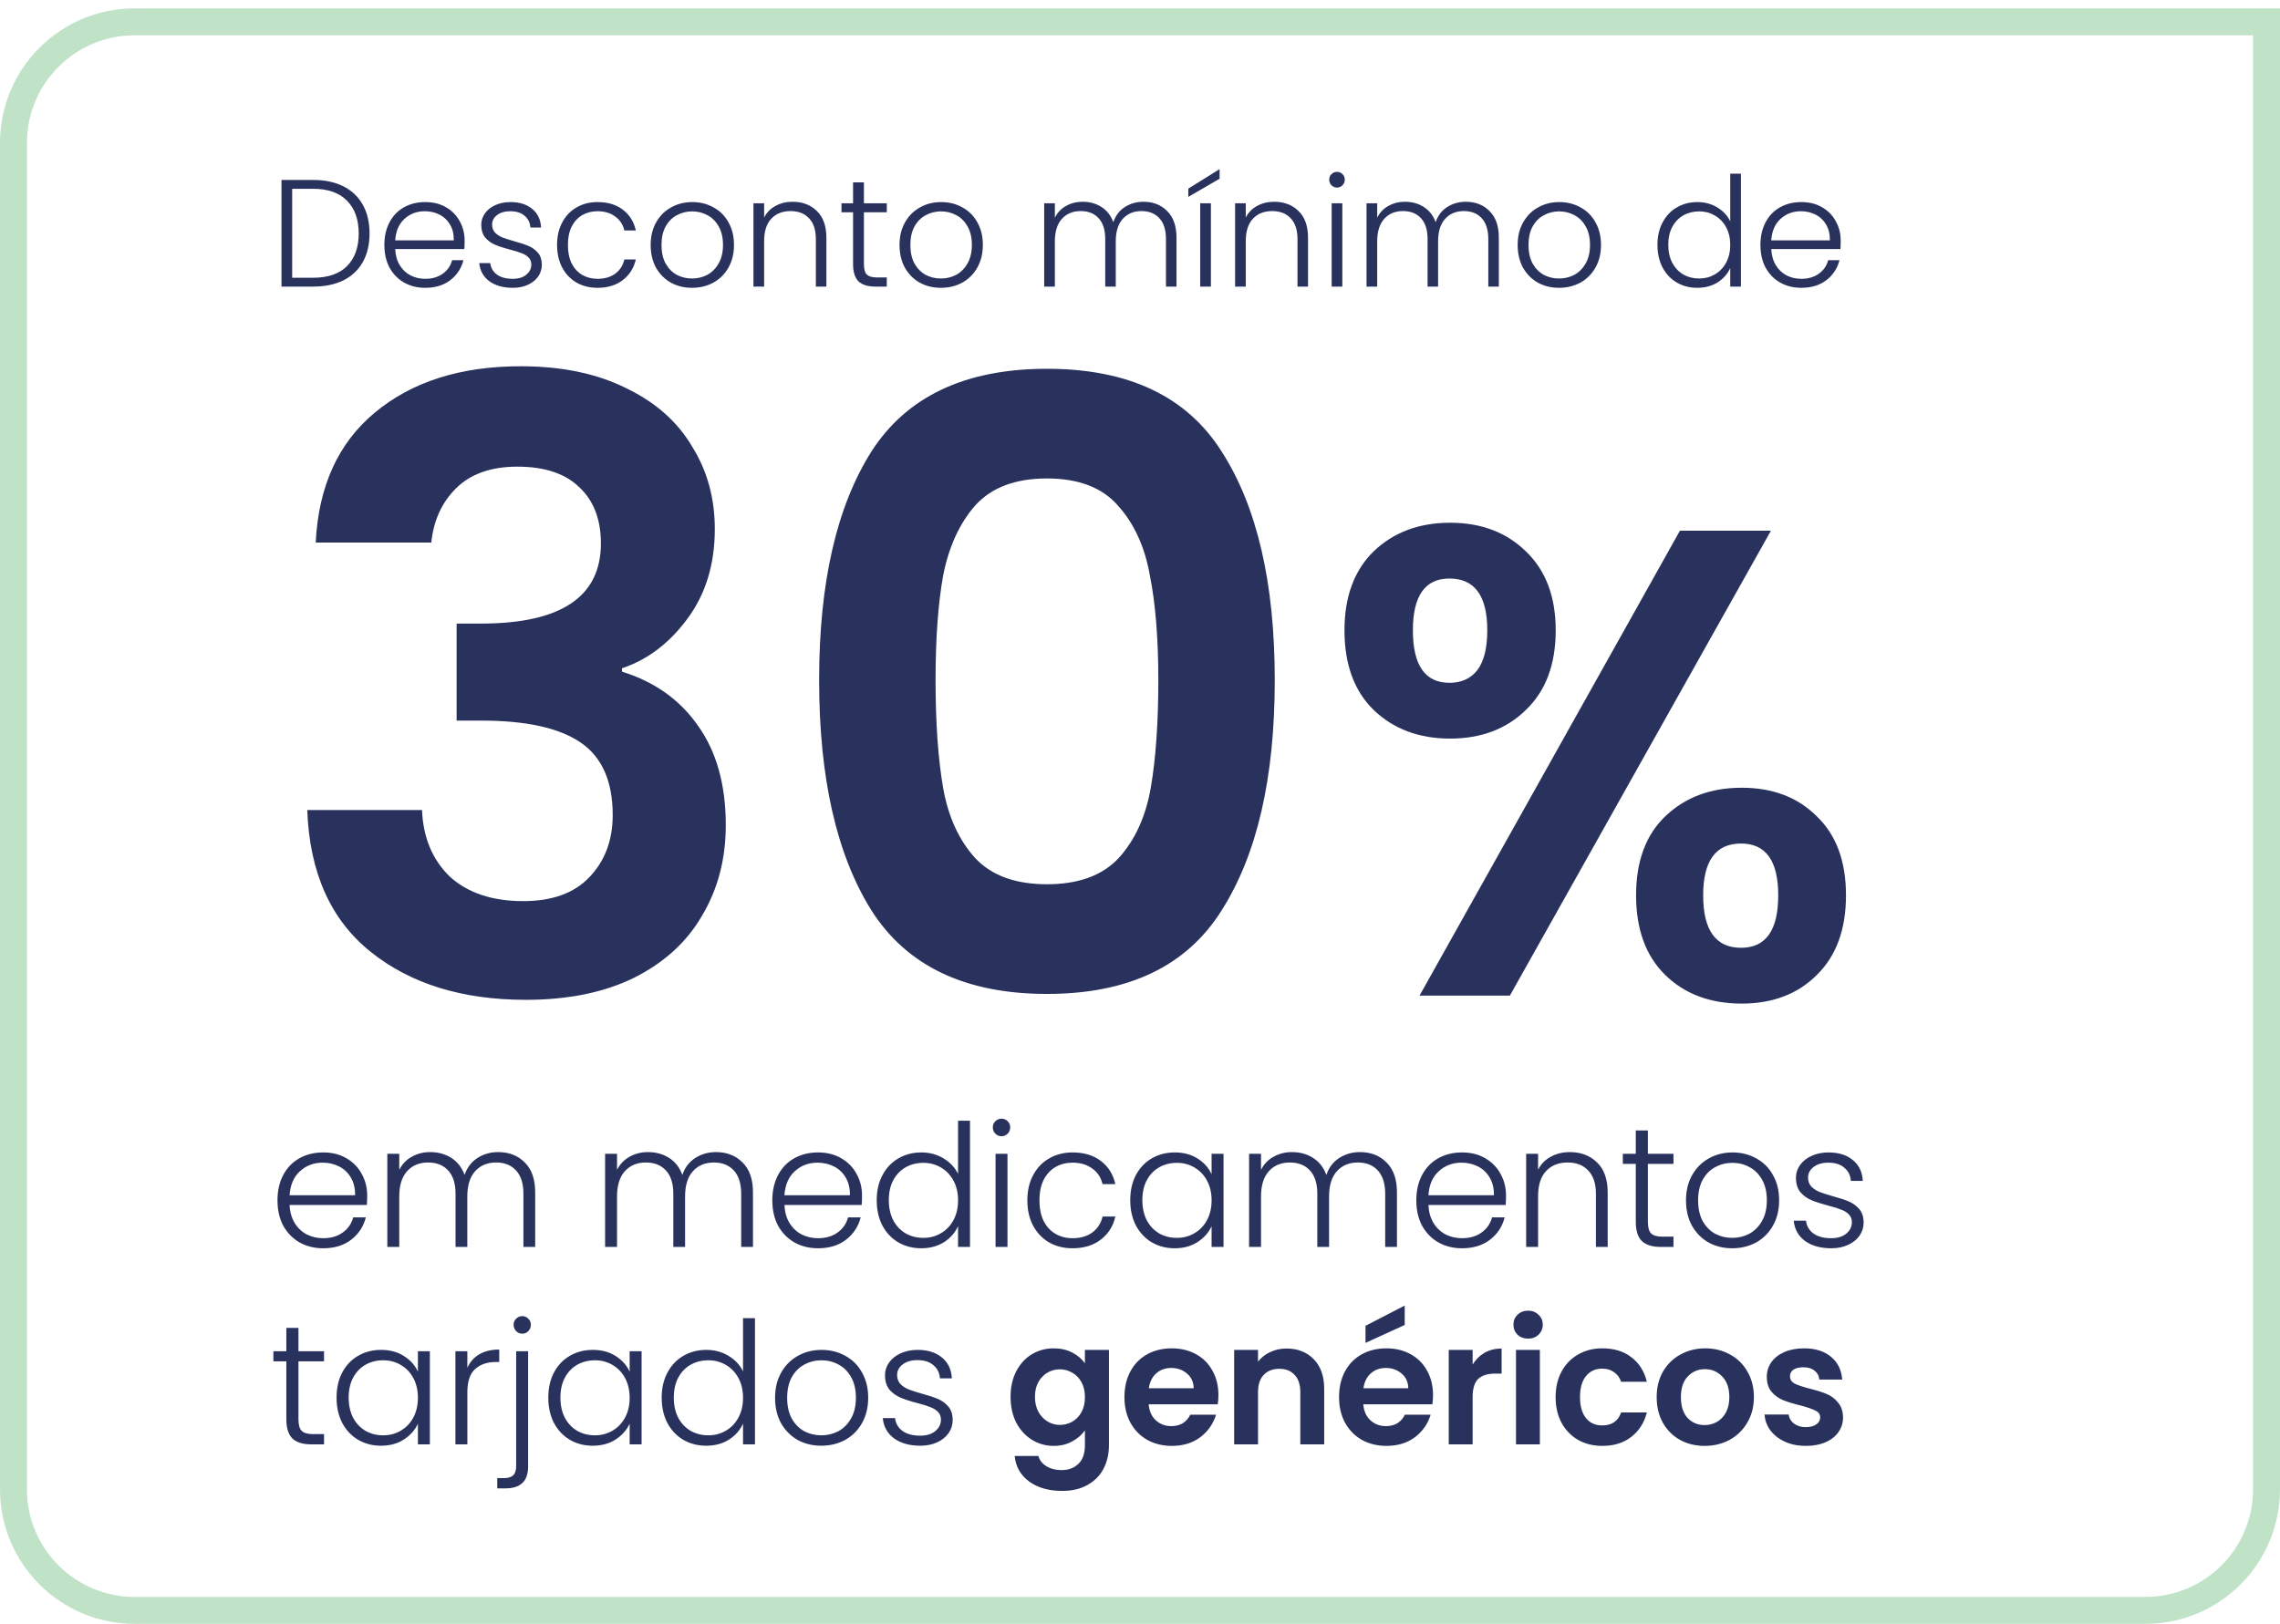
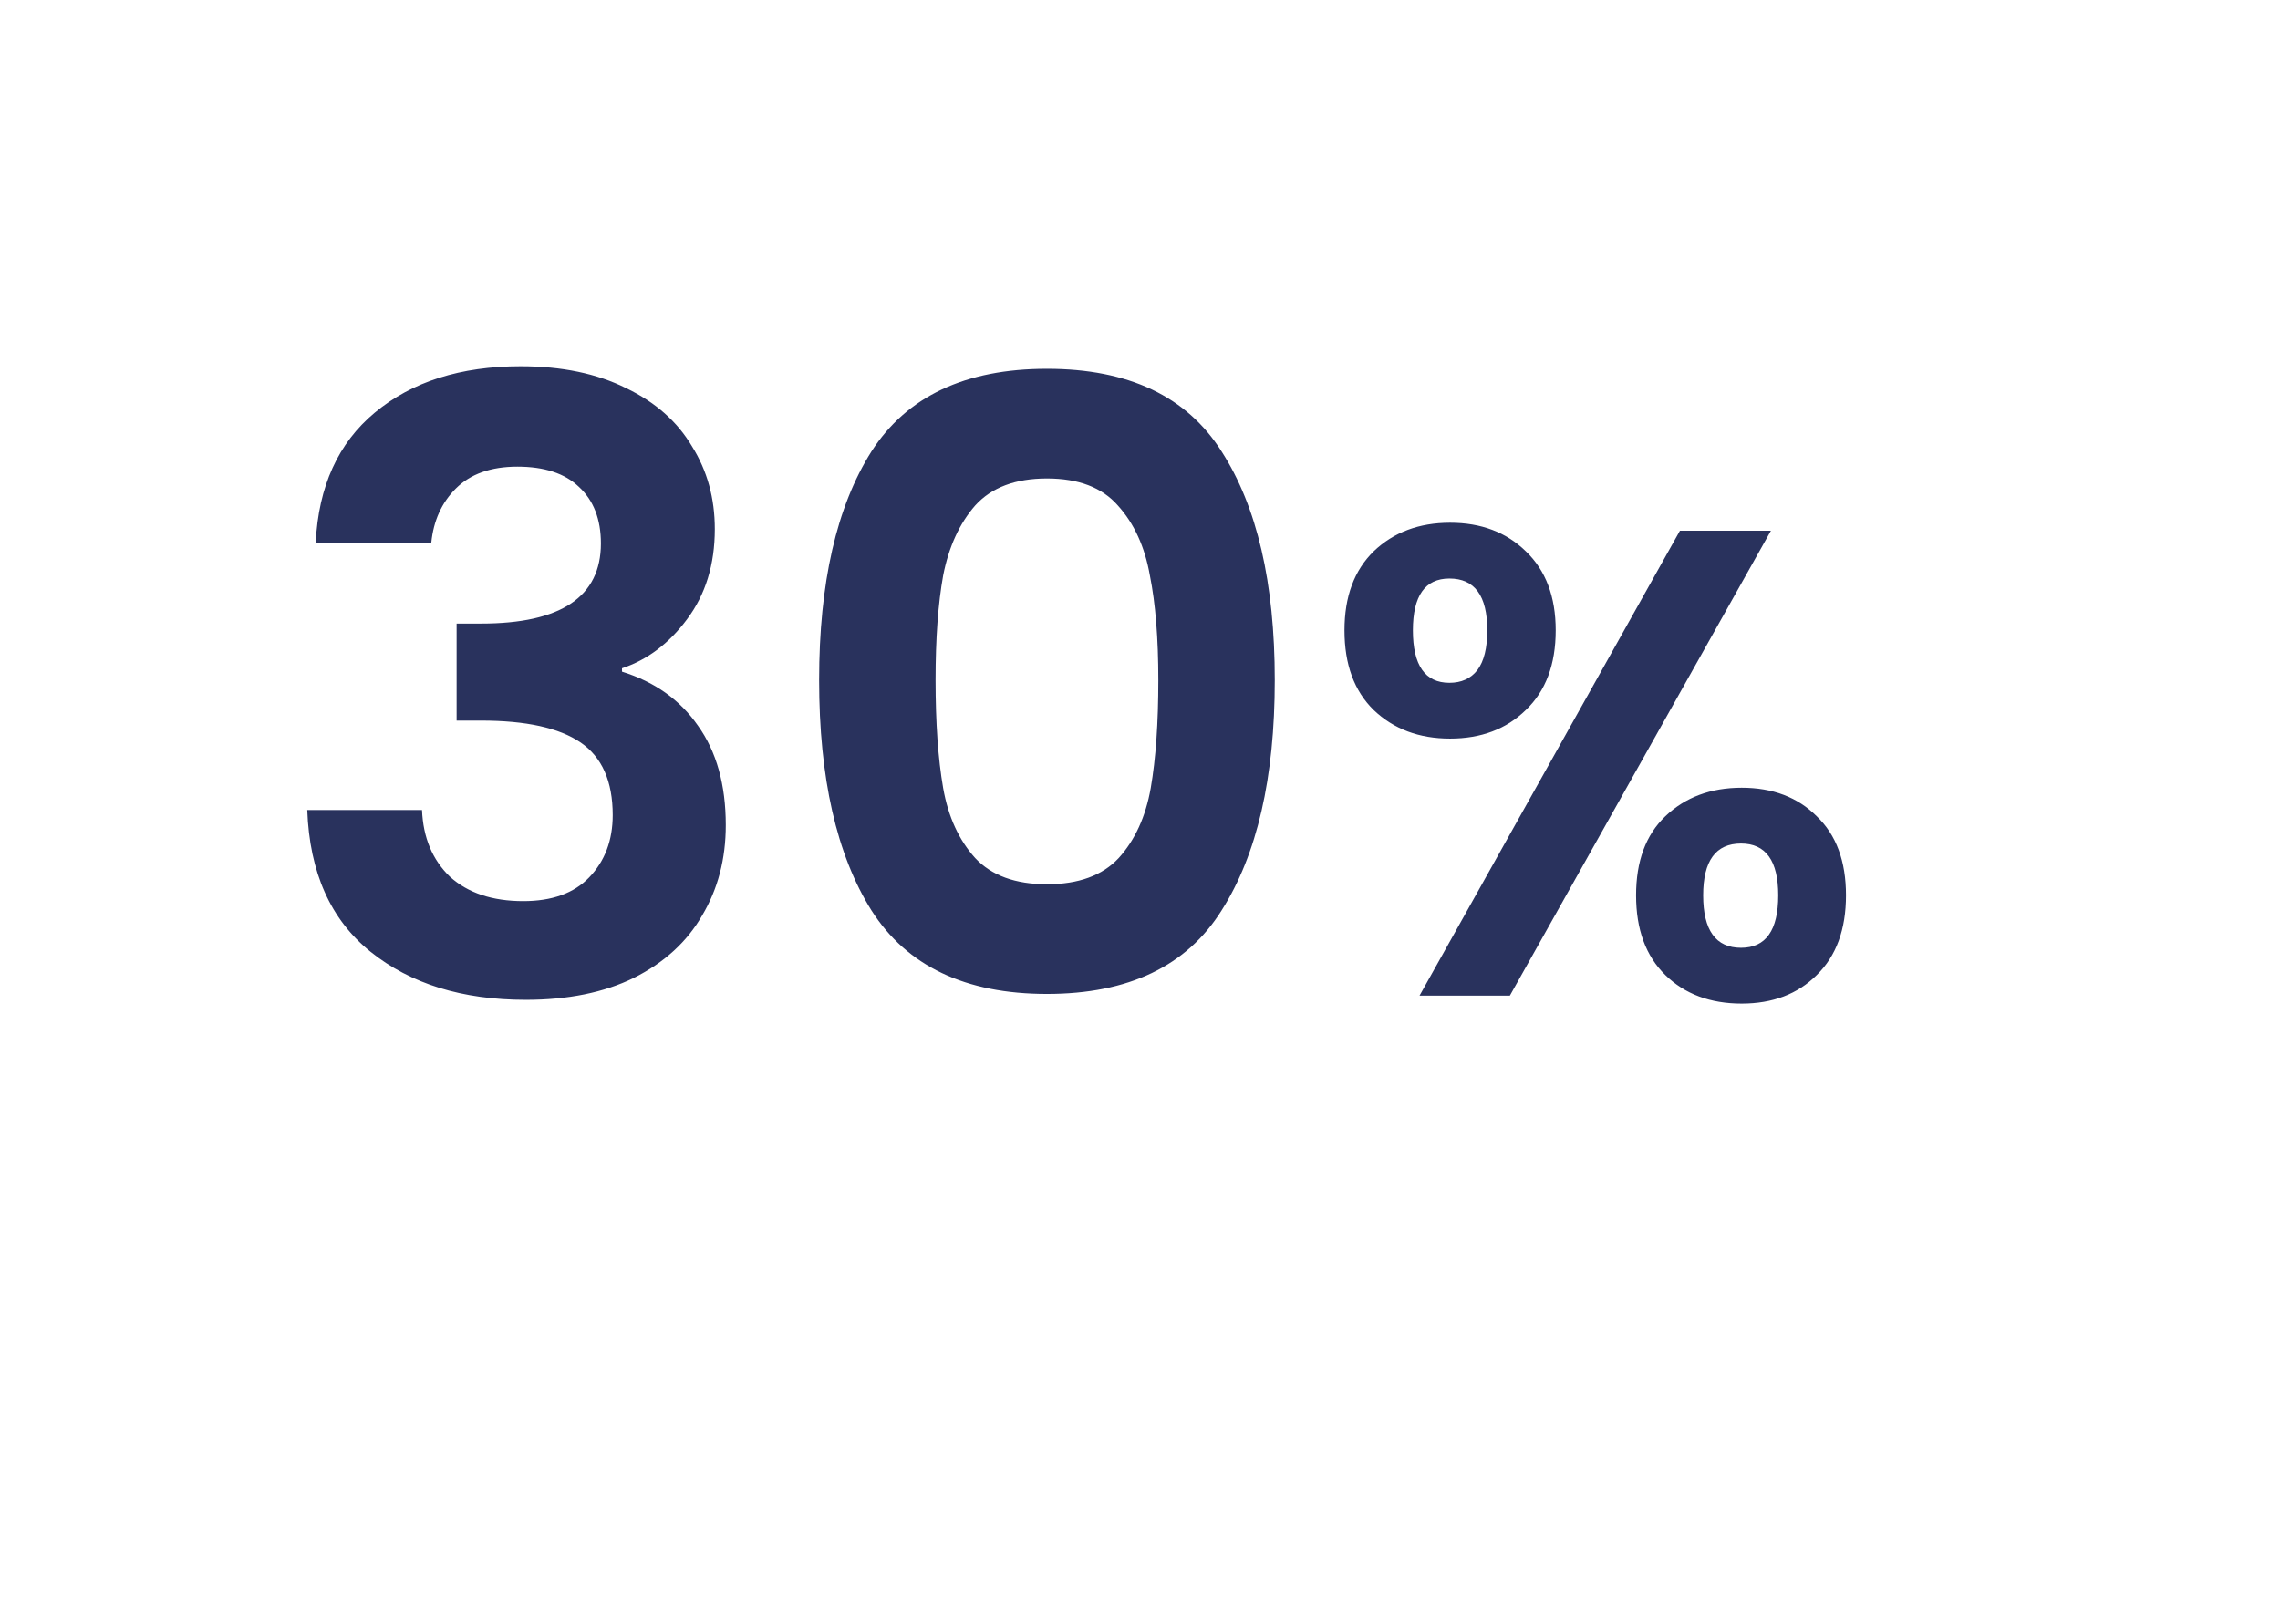
<svg xmlns="http://www.w3.org/2000/svg" width="254" height="181" viewBox="0 0 254 181" fill="none">
-   <path d="M15 2.433H252.5V165.933C252.5 173.389 246.456 179.433 239 179.433H15C7.544 179.433 1.5 173.389 1.5 165.933V15.933C1.5 8.477 7.544 2.433 15 2.433Z" stroke="#C0E3C8" stroke-width="3" />
-   <path d="M34.879 20.05C36.194 20.05 37.321 20.288 38.262 20.764C39.203 21.24 39.922 21.925 40.421 22.821C40.92 23.716 41.169 24.781 41.169 26.017C41.169 27.241 40.92 28.3 40.421 29.196C39.922 30.08 39.203 30.76 38.262 31.236C37.321 31.7 36.194 31.933 34.879 31.933H31.36V20.05H34.879ZM34.879 30.947C36.534 30.947 37.792 30.516 38.653 29.655C39.526 28.782 39.962 27.569 39.962 26.017C39.962 24.453 39.526 23.234 38.653 22.362C37.792 21.478 36.534 21.036 34.879 21.036H32.55V30.947H34.879ZM51.761 26.816C51.761 27.224 51.75 27.535 51.727 27.751H44.026C44.06 28.453 44.23 29.054 44.536 29.553C44.842 30.051 45.244 30.431 45.743 30.692C46.242 30.941 46.786 31.066 47.375 31.066C48.146 31.066 48.792 30.879 49.313 30.505C49.846 30.131 50.197 29.626 50.367 28.992H51.625C51.398 29.898 50.911 30.641 50.163 31.219C49.426 31.785 48.497 32.069 47.375 32.069C46.502 32.069 45.72 31.876 45.029 31.491C44.338 31.094 43.794 30.539 43.397 29.825C43.012 29.099 42.819 28.255 42.819 27.292C42.819 26.328 43.012 25.484 43.397 24.759C43.782 24.033 44.321 23.478 45.012 23.093C45.703 22.707 46.491 22.515 47.375 22.515C48.259 22.515 49.03 22.707 49.687 23.093C50.356 23.478 50.866 23.999 51.217 24.657C51.58 25.303 51.761 26.022 51.761 26.816ZM50.554 26.782C50.565 26.09 50.424 25.501 50.129 25.014C49.846 24.526 49.455 24.158 48.956 23.909C48.457 23.659 47.913 23.535 47.324 23.535C46.44 23.535 45.686 23.818 45.063 24.385C44.44 24.951 44.094 25.75 44.026 26.782H50.554ZM57.134 32.069C56.069 32.069 55.196 31.825 54.516 31.338C53.847 30.839 53.474 30.165 53.394 29.315H54.618C54.675 29.836 54.919 30.261 55.349 30.59C55.791 30.907 56.38 31.066 57.117 31.066C57.763 31.066 58.267 30.913 58.63 30.607C59.004 30.301 59.191 29.921 59.191 29.468C59.191 29.15 59.089 28.89 58.885 28.686C58.681 28.482 58.42 28.323 58.103 28.21C57.797 28.085 57.378 27.955 56.845 27.819C56.154 27.637 55.593 27.456 55.162 27.275C54.731 27.093 54.363 26.827 54.057 26.476C53.763 26.113 53.615 25.631 53.615 25.031C53.615 24.577 53.751 24.158 54.023 23.773C54.295 23.387 54.681 23.081 55.179 22.855C55.678 22.628 56.245 22.515 56.879 22.515C57.877 22.515 58.681 22.77 59.293 23.28C59.905 23.778 60.234 24.47 60.279 25.354H59.089C59.055 24.81 58.84 24.373 58.443 24.045C58.058 23.705 57.525 23.535 56.845 23.535C56.245 23.535 55.757 23.676 55.383 23.96C55.009 24.243 54.822 24.594 54.822 25.014C54.822 25.376 54.93 25.677 55.145 25.915C55.372 26.141 55.65 26.323 55.978 26.459C56.307 26.583 56.749 26.725 57.304 26.884C57.973 27.065 58.505 27.241 58.902 27.411C59.299 27.581 59.639 27.83 59.922 28.159C60.206 28.487 60.353 28.924 60.364 29.468C60.364 29.966 60.228 30.414 59.956 30.811C59.684 31.196 59.304 31.502 58.817 31.729C58.33 31.955 57.769 32.069 57.134 32.069ZM62.06 27.292C62.06 26.328 62.253 25.49 62.638 24.776C63.023 24.05 63.556 23.495 64.236 23.11C64.916 22.713 65.692 22.515 66.565 22.515C67.71 22.515 68.65 22.798 69.387 23.365C70.135 23.931 70.617 24.702 70.832 25.677H69.557C69.398 25.008 69.053 24.487 68.52 24.113C67.999 23.727 67.347 23.535 66.565 23.535C65.942 23.535 65.381 23.676 64.882 23.96C64.383 24.243 63.987 24.668 63.692 25.235C63.409 25.79 63.267 26.476 63.267 27.292C63.267 28.108 63.409 28.799 63.692 29.366C63.987 29.932 64.383 30.357 64.882 30.641C65.381 30.924 65.942 31.066 66.565 31.066C67.347 31.066 67.999 30.879 68.52 30.505C69.053 30.119 69.398 29.587 69.557 28.907H70.832C70.617 29.859 70.135 30.624 69.387 31.202C68.639 31.78 67.698 32.069 66.565 32.069C65.692 32.069 64.916 31.876 64.236 31.491C63.556 31.094 63.023 30.539 62.638 29.825C62.253 29.099 62.06 28.255 62.06 27.292ZM77.093 32.069C76.22 32.069 75.433 31.876 74.73 31.491C74.039 31.094 73.489 30.539 73.081 29.825C72.684 29.099 72.486 28.255 72.486 27.292C72.486 26.328 72.69 25.49 73.098 24.776C73.506 24.05 74.061 23.495 74.764 23.11C75.467 22.713 76.254 22.515 77.127 22.515C78 22.515 78.787 22.713 79.49 23.11C80.204 23.495 80.759 24.05 81.156 24.776C81.564 25.49 81.768 26.328 81.768 27.292C81.768 28.244 81.564 29.082 81.156 29.808C80.748 30.533 80.187 31.094 79.473 31.491C78.759 31.876 77.966 32.069 77.093 32.069ZM77.093 31.032C77.705 31.032 78.272 30.896 78.793 30.624C79.314 30.34 79.734 29.921 80.051 29.366C80.38 28.799 80.544 28.108 80.544 27.292C80.544 26.476 80.385 25.79 80.068 25.235C79.751 24.668 79.331 24.249 78.81 23.977C78.289 23.693 77.722 23.552 77.11 23.552C76.498 23.552 75.931 23.693 75.41 23.977C74.889 24.249 74.469 24.668 74.152 25.235C73.846 25.79 73.693 26.476 73.693 27.292C73.693 28.108 73.846 28.799 74.152 29.366C74.469 29.921 74.883 30.34 75.393 30.624C75.914 30.896 76.481 31.032 77.093 31.032ZM88.289 22.481C89.4 22.481 90.306 22.826 91.009 23.518C91.712 24.198 92.063 25.189 92.063 26.493V31.933H90.89V26.629C90.89 25.62 90.635 24.849 90.125 24.317C89.626 23.784 88.941 23.518 88.068 23.518C87.173 23.518 86.459 23.801 85.926 24.368C85.394 24.934 85.127 25.767 85.127 26.867V31.933H83.937V22.651H85.127V24.232C85.422 23.665 85.847 23.234 86.402 22.94C86.957 22.634 87.587 22.481 88.289 22.481ZM96.242 23.654V29.417C96.242 29.983 96.35 30.374 96.565 30.59C96.78 30.805 97.16 30.913 97.704 30.913H98.792V31.933H97.517C96.678 31.933 96.055 31.74 95.647 31.355C95.239 30.958 95.035 30.312 95.035 29.417V23.654H93.743V22.651H95.035V20.322H96.242V22.651H98.792V23.654H96.242ZM104.818 32.069C103.945 32.069 103.157 31.876 102.455 31.491C101.763 31.094 101.214 30.539 100.806 29.825C100.409 29.099 100.211 28.255 100.211 27.292C100.211 26.328 100.415 25.49 100.823 24.776C101.231 24.05 101.786 23.495 102.489 23.11C103.191 22.713 103.979 22.515 104.852 22.515C105.724 22.515 106.512 22.713 107.215 23.11C107.929 23.495 108.484 24.05 108.881 24.776C109.289 25.49 109.493 26.328 109.493 27.292C109.493 28.244 109.289 29.082 108.881 29.808C108.473 30.533 107.912 31.094 107.198 31.491C106.484 31.876 105.69 32.069 104.818 32.069ZM104.818 31.032C105.43 31.032 105.996 30.896 106.518 30.624C107.039 30.34 107.458 29.921 107.776 29.366C108.104 28.799 108.269 28.108 108.269 27.292C108.269 26.476 108.11 25.79 107.793 25.235C107.475 24.668 107.056 24.249 106.535 23.977C106.013 23.693 105.447 23.552 104.835 23.552C104.223 23.552 103.656 23.693 103.135 23.977C102.613 24.249 102.194 24.668 101.877 25.235C101.571 25.79 101.418 26.476 101.418 27.292C101.418 28.108 101.571 28.799 101.877 29.366C102.194 29.921 102.608 30.34 103.118 30.624C103.639 30.896 104.206 31.032 104.818 31.032ZM127.377 22.481C128.465 22.481 129.349 22.826 130.029 23.518C130.72 24.198 131.066 25.189 131.066 26.493V31.933H129.893V26.629C129.893 25.62 129.649 24.849 129.162 24.317C128.674 23.784 128.011 23.518 127.173 23.518C126.3 23.518 125.603 23.807 125.082 24.385C124.56 24.963 124.3 25.801 124.3 26.901V31.933H123.127V26.629C123.127 25.62 122.883 24.849 122.396 24.317C121.908 23.784 121.24 23.518 120.39 23.518C119.517 23.518 118.82 23.807 118.299 24.385C117.777 24.963 117.517 25.801 117.517 26.901V31.933H116.327V22.651H117.517V24.249C117.811 23.671 118.231 23.234 118.775 22.94C119.319 22.634 119.925 22.481 120.594 22.481C121.398 22.481 122.101 22.673 122.702 23.059C123.314 23.444 123.756 24.011 124.028 24.759C124.277 24.022 124.702 23.461 125.303 23.076C125.915 22.679 126.606 22.481 127.377 22.481ZM134.899 22.651V31.933H133.709V22.651H134.899ZM135.868 19.914L132.383 21.937V21.019L135.868 18.843V19.914ZM141.945 22.481C143.056 22.481 143.963 22.826 144.665 23.518C145.368 24.198 145.719 25.189 145.719 26.493V31.933H144.546V26.629C144.546 25.62 144.291 24.849 143.781 24.317C143.283 23.784 142.597 23.518 141.724 23.518C140.829 23.518 140.115 23.801 139.582 24.368C139.05 24.934 138.783 25.767 138.783 26.867V31.933H137.593V22.651H138.783V24.232C139.078 23.665 139.503 23.234 140.058 22.94C140.614 22.634 141.243 22.481 141.945 22.481ZM148.946 20.9C148.708 20.9 148.504 20.815 148.334 20.645C148.164 20.475 148.079 20.265 148.079 20.016C148.079 19.766 148.164 19.562 148.334 19.404C148.504 19.234 148.708 19.149 148.946 19.149C149.184 19.149 149.388 19.234 149.558 19.404C149.728 19.562 149.813 19.766 149.813 20.016C149.813 20.265 149.728 20.475 149.558 20.645C149.388 20.815 149.184 20.9 148.946 20.9ZM149.541 22.651V31.933H148.351V22.651H149.541ZM163.286 22.481C164.374 22.481 165.258 22.826 165.938 23.518C166.629 24.198 166.975 25.189 166.975 26.493V31.933H165.802V26.629C165.802 25.62 165.558 24.849 165.071 24.317C164.584 23.784 163.921 23.518 163.082 23.518C162.209 23.518 161.512 23.807 160.991 24.385C160.47 24.963 160.209 25.801 160.209 26.901V31.933H159.036V26.629C159.036 25.62 158.792 24.849 158.305 24.317C157.818 23.784 157.149 23.518 156.299 23.518C155.426 23.518 154.729 23.807 154.208 24.385C153.687 24.963 153.426 25.801 153.426 26.901V31.933H152.236V22.651H153.426V24.249C153.721 23.671 154.14 23.234 154.684 22.94C155.228 22.634 155.834 22.481 156.503 22.481C157.308 22.481 158.01 22.673 158.611 23.059C159.223 23.444 159.665 24.011 159.937 24.759C160.186 24.022 160.611 23.461 161.212 23.076C161.824 22.679 162.515 22.481 163.286 22.481ZM173.681 32.069C172.808 32.069 172.02 31.876 171.318 31.491C170.626 31.094 170.077 30.539 169.669 29.825C169.272 29.099 169.074 28.255 169.074 27.292C169.074 26.328 169.278 25.49 169.686 24.776C170.094 24.05 170.649 23.495 171.352 23.11C172.054 22.713 172.842 22.515 173.715 22.515C174.587 22.515 175.375 22.713 176.078 23.11C176.792 23.495 177.347 24.05 177.744 24.776C178.152 25.49 178.356 26.328 178.356 27.292C178.356 28.244 178.152 29.082 177.744 29.808C177.336 30.533 176.775 31.094 176.061 31.491C175.347 31.876 174.553 32.069 173.681 32.069ZM173.681 31.032C174.293 31.032 174.859 30.896 175.381 30.624C175.902 30.34 176.321 29.921 176.639 29.366C176.967 28.799 177.132 28.108 177.132 27.292C177.132 26.476 176.973 25.79 176.656 25.235C176.338 24.668 175.919 24.249 175.398 23.977C174.876 23.693 174.31 23.552 173.698 23.552C173.086 23.552 172.519 23.693 171.998 23.977C171.476 24.249 171.057 24.668 170.74 25.235C170.434 25.79 170.281 26.476 170.281 27.292C170.281 28.108 170.434 28.799 170.74 29.366C171.057 29.921 171.471 30.34 171.981 30.624C172.502 30.896 173.069 31.032 173.681 31.032ZM184.646 27.275C184.646 26.323 184.839 25.49 185.224 24.776C185.609 24.05 186.136 23.495 186.805 23.11C187.485 22.713 188.25 22.515 189.1 22.515C189.916 22.515 190.653 22.713 191.31 23.11C191.967 23.506 192.449 24.022 192.755 24.657V19.353H193.945V31.933H192.755V29.859C192.472 30.505 192.007 31.037 191.361 31.457C190.715 31.865 189.956 32.069 189.083 32.069C188.233 32.069 187.468 31.87 186.788 31.474C186.119 31.077 185.592 30.516 185.207 29.791C184.833 29.065 184.646 28.227 184.646 27.275ZM192.755 27.292C192.755 26.544 192.602 25.886 192.296 25.32C191.99 24.753 191.571 24.317 191.038 24.011C190.517 23.705 189.939 23.552 189.304 23.552C188.647 23.552 188.057 23.699 187.536 23.994C187.015 24.288 186.601 24.719 186.295 25.286C186 25.841 185.853 26.504 185.853 27.275C185.853 28.034 186 28.703 186.295 29.281C186.601 29.847 187.015 30.284 187.536 30.59C188.057 30.884 188.647 31.032 189.304 31.032C189.939 31.032 190.517 30.879 191.038 30.573C191.571 30.267 191.99 29.83 192.296 29.264C192.602 28.697 192.755 28.04 192.755 27.292ZM205.06 26.816C205.06 27.224 205.048 27.535 205.026 27.751H197.325C197.359 28.453 197.529 29.054 197.835 29.553C198.141 30.051 198.543 30.431 199.042 30.692C199.54 30.941 200.084 31.066 200.674 31.066C201.444 31.066 202.09 30.879 202.612 30.505C203.144 30.131 203.496 29.626 203.666 28.992H204.924C204.697 29.898 204.21 30.641 203.462 31.219C202.725 31.785 201.796 32.069 200.674 32.069C199.801 32.069 199.019 31.876 198.328 31.491C197.636 31.094 197.092 30.539 196.696 29.825C196.31 29.099 196.118 28.255 196.118 27.292C196.118 26.328 196.31 25.484 196.696 24.759C197.081 24.033 197.619 23.478 198.311 23.093C199.002 22.707 199.79 22.515 200.674 22.515C201.558 22.515 202.328 22.707 202.986 23.093C203.654 23.478 204.164 23.999 204.516 24.657C204.878 25.303 205.06 26.022 205.06 26.816ZM203.853 26.782C203.864 26.09 203.722 25.501 203.428 25.014C203.144 24.526 202.753 24.158 202.255 23.909C201.756 23.659 201.212 23.535 200.623 23.535C199.739 23.535 198.985 23.818 198.362 24.385C197.738 24.951 197.393 25.75 197.325 26.782H203.853Z" fill="#29325D" />
  <path d="M35.17 60.455C35.483 54.188 37.677 49.363 41.75 45.979C45.886 42.532 51.307 40.809 58.012 40.809C62.587 40.809 66.503 41.623 69.762 43.253C73.021 44.819 75.465 46.981 77.094 49.739C78.786 52.433 79.632 55.504 79.632 58.951C79.632 62.899 78.598 66.251 76.53 69.009C74.525 71.703 72.112 73.521 69.292 74.461V74.837C72.927 75.965 75.747 77.97 77.752 80.853C79.82 83.735 80.854 87.433 80.854 91.945C80.854 95.705 79.977 99.057 78.222 102.003C76.53 104.948 73.992 107.267 70.608 108.959C67.287 110.588 63.276 111.403 58.576 111.403C51.495 111.403 45.729 109.617 41.28 106.045C36.831 102.473 34.481 97.209 34.23 90.253H47.014C47.139 93.323 48.173 95.799 50.116 97.679C52.121 99.496 54.847 100.405 58.294 100.405C61.49 100.405 63.934 99.527 65.626 97.773C67.381 95.955 68.258 93.637 68.258 90.817C68.258 87.057 67.067 84.362 64.686 82.733C62.305 81.103 58.607 80.289 53.594 80.289H50.868V69.479H53.594C62.493 69.479 66.942 66.502 66.942 60.549C66.942 57.854 66.127 55.755 64.498 54.251C62.931 52.747 60.644 51.995 57.636 51.995C54.691 51.995 52.403 52.809 50.774 54.439C49.207 56.005 48.299 58.011 48.048 60.455H35.17ZM91.254 75.777C91.254 64.935 93.196 56.444 97.082 50.303C101.029 44.161 107.547 41.091 116.633 41.091C125.72 41.091 132.206 44.161 136.091 50.303C140.039 56.444 142.013 64.935 142.013 75.777C142.013 86.681 140.039 95.235 136.091 101.439C132.206 107.643 125.72 110.745 116.633 110.745C107.547 110.745 101.029 107.643 97.082 101.439C93.196 95.235 91.254 86.681 91.254 75.777ZM129.041 75.777C129.041 71.139 128.728 67.254 128.101 64.121C127.537 60.925 126.347 58.324 124.529 56.319C122.775 54.313 120.143 53.311 116.633 53.311C113.124 53.311 110.461 54.313 108.643 56.319C106.889 58.324 105.698 60.925 105.071 64.121C104.507 67.254 104.225 71.139 104.225 75.777C104.225 80.539 104.507 84.55 105.071 87.809C105.635 91.005 106.826 93.605 108.643 95.611C110.461 97.553 113.124 98.525 116.633 98.525C120.143 98.525 122.806 97.553 124.623 95.611C126.441 93.605 127.631 91.005 128.195 87.809C128.759 84.55 129.041 80.539 129.041 75.777ZM149.779 70.233C149.779 66.483 150.864 63.548 153.035 61.427C155.255 59.305 158.092 58.245 161.545 58.245C164.998 58.245 167.81 59.305 169.981 61.427C172.201 63.548 173.311 66.483 173.311 70.233C173.311 74.031 172.201 76.991 169.981 79.113C167.81 81.234 164.998 82.295 161.545 82.295C158.092 82.295 155.255 81.234 153.035 79.113C150.864 76.991 149.779 74.031 149.779 70.233ZM197.287 59.133L168.205 110.933H158.141L187.149 59.133H197.287ZM161.471 64.461C158.758 64.461 157.401 66.385 157.401 70.233C157.401 74.13 158.758 76.079 161.471 76.079C162.803 76.079 163.839 75.61 164.579 74.673C165.319 73.686 165.689 72.206 165.689 70.233C165.689 66.385 164.283 64.461 161.471 64.461ZM182.265 99.759C182.265 95.96 183.35 93.025 185.521 90.953C187.741 88.831 190.578 87.771 194.031 87.771C197.484 87.771 200.272 88.831 202.393 90.953C204.564 93.025 205.649 95.96 205.649 99.759C205.649 103.557 204.564 106.517 202.393 108.639C200.272 110.76 197.484 111.821 194.031 111.821C190.528 111.821 187.692 110.76 185.521 108.639C183.35 106.517 182.265 103.557 182.265 99.759ZM193.957 93.987C191.145 93.987 189.739 95.911 189.739 99.759C189.739 103.656 191.145 105.605 193.957 105.605C196.72 105.605 198.101 103.656 198.101 99.759C198.101 95.911 196.72 93.987 193.957 93.987Z" fill="#29325D" />
-   <path d="M40.906 133.214C40.906 133.67 40.893 134.018 40.868 134.259H32.261C32.299 135.044 32.489 135.715 32.831 136.273C33.173 136.83 33.623 137.254 34.18 137.546C34.737 137.824 35.345 137.964 36.004 137.964C36.865 137.964 37.587 137.755 38.17 137.337C38.765 136.919 39.158 136.355 39.348 135.646H40.754C40.501 136.659 39.956 137.489 39.12 138.135C38.297 138.768 37.258 139.085 36.004 139.085C35.029 139.085 34.155 138.869 33.382 138.439C32.609 137.995 32.001 137.375 31.558 136.577C31.127 135.766 30.912 134.822 30.912 133.746C30.912 132.669 31.127 131.725 31.558 130.915C31.989 130.104 32.59 129.483 33.363 129.053C34.136 128.622 35.016 128.407 36.004 128.407C36.992 128.407 37.853 128.622 38.588 129.053C39.335 129.483 39.905 130.066 40.298 130.801C40.703 131.523 40.906 132.327 40.906 133.214ZM39.557 133.176C39.57 132.403 39.411 131.744 39.082 131.2C38.765 130.655 38.328 130.243 37.771 129.965C37.214 129.686 36.606 129.547 35.947 129.547C34.959 129.547 34.117 129.863 33.42 130.497C32.723 131.13 32.337 132.023 32.261 133.176H39.557ZM55.499 128.369C56.715 128.369 57.703 128.755 58.463 129.528C59.236 130.288 59.622 131.396 59.622 132.853V138.933H58.311V133.005C58.311 131.877 58.039 131.016 57.494 130.421C56.95 129.825 56.209 129.528 55.271 129.528C54.296 129.528 53.517 129.851 52.934 130.497C52.352 131.143 52.06 132.08 52.06 133.309V138.933H50.749V133.005C50.749 131.877 50.477 131.016 49.932 130.421C49.388 129.825 48.64 129.528 47.69 129.528C46.715 129.528 45.936 129.851 45.353 130.497C44.771 131.143 44.479 132.08 44.479 133.309V138.933H43.149V128.559H44.479V130.345C44.809 129.699 45.277 129.211 45.885 128.882C46.493 128.54 47.171 128.369 47.918 128.369C48.818 128.369 49.603 128.584 50.274 129.015C50.958 129.445 51.452 130.079 51.756 130.915C52.035 130.091 52.51 129.464 53.181 129.034C53.865 128.59 54.638 128.369 55.499 128.369ZM79.76 128.369C80.976 128.369 81.964 128.755 82.724 129.528C83.497 130.288 83.883 131.396 83.883 132.853V138.933H82.572V133.005C82.572 131.877 82.3 131.016 81.755 130.421C81.21 129.825 80.469 129.528 79.532 129.528C78.557 129.528 77.778 129.851 77.195 130.497C76.612 131.143 76.321 132.08 76.321 133.309V138.933H75.01V133.005C75.01 131.877 74.738 131.016 74.193 130.421C73.648 129.825 72.901 129.528 71.951 129.528C70.976 129.528 70.197 129.851 69.614 130.497C69.031 131.143 68.74 132.08 68.74 133.309V138.933H67.41V128.559H68.74V130.345C69.069 129.699 69.538 129.211 70.146 128.882C70.754 128.54 71.432 128.369 72.179 128.369C73.078 128.369 73.864 128.584 74.535 129.015C75.219 129.445 75.713 130.079 76.017 130.915C76.296 130.091 76.771 129.464 77.442 129.034C78.126 128.59 78.899 128.369 79.76 128.369ZM96.033 133.214C96.033 133.67 96.02 134.018 95.995 134.259H87.388C87.426 135.044 87.616 135.715 87.958 136.273C88.3 136.83 88.749 137.254 89.307 137.546C89.864 137.824 90.472 137.964 91.131 137.964C91.992 137.964 92.714 137.755 93.297 137.337C93.892 136.919 94.285 136.355 94.475 135.646H95.881C95.627 136.659 95.083 137.489 94.247 138.135C93.423 138.768 92.385 139.085 91.131 139.085C90.155 139.085 89.281 138.869 88.509 138.439C87.736 137.995 87.128 137.375 86.685 136.577C86.254 135.766 86.039 134.822 86.039 133.746C86.039 132.669 86.254 131.725 86.685 130.915C87.115 130.104 87.717 129.483 88.49 129.053C89.262 128.622 90.143 128.407 91.131 128.407C92.119 128.407 92.98 128.622 93.715 129.053C94.462 129.483 95.032 130.066 95.425 130.801C95.83 131.523 96.033 132.327 96.033 133.214ZM94.684 133.176C94.696 132.403 94.538 131.744 94.209 131.2C93.892 130.655 93.455 130.243 92.898 129.965C92.34 129.686 91.732 129.547 91.074 129.547C90.086 129.547 89.243 129.863 88.547 130.497C87.85 131.13 87.464 132.023 87.388 133.176H94.684ZM97.668 133.727C97.668 132.663 97.883 131.732 98.314 130.934C98.745 130.123 99.334 129.502 100.081 129.072C100.841 128.628 101.696 128.407 102.646 128.407C103.558 128.407 104.381 128.628 105.116 129.072C105.851 129.515 106.389 130.091 106.731 130.801V124.873H108.061V138.933H106.731V136.615C106.414 137.337 105.895 137.932 105.173 138.401C104.451 138.857 103.602 139.085 102.627 139.085C101.677 139.085 100.822 138.863 100.062 138.42C99.315 137.976 98.726 137.349 98.295 136.539C97.877 135.728 97.668 134.791 97.668 133.727ZM106.731 133.746C106.731 132.91 106.56 132.175 106.218 131.542C105.876 130.908 105.407 130.421 104.812 130.079C104.229 129.737 103.583 129.566 102.874 129.566C102.139 129.566 101.481 129.73 100.898 130.06C100.315 130.389 99.853 130.87 99.511 131.504C99.182 132.124 99.017 132.865 99.017 133.727C99.017 134.575 99.182 135.323 99.511 135.969C99.853 136.602 100.315 137.09 100.898 137.432C101.481 137.761 102.139 137.926 102.874 137.926C103.583 137.926 104.229 137.755 104.812 137.413C105.407 137.071 105.876 136.583 106.218 135.95C106.56 135.316 106.731 134.582 106.731 133.746ZM111.572 126.602C111.306 126.602 111.078 126.507 110.888 126.317C110.698 126.127 110.603 125.892 110.603 125.614C110.603 125.335 110.698 125.107 110.888 124.93C111.078 124.74 111.306 124.645 111.572 124.645C111.838 124.645 112.066 124.74 112.256 124.93C112.446 125.107 112.541 125.335 112.541 125.614C112.541 125.892 112.446 126.127 112.256 126.317C112.066 126.507 111.838 126.602 111.572 126.602ZM112.237 128.559V138.933H110.907V128.559H112.237ZM114.451 133.746C114.451 132.669 114.666 131.732 115.097 130.934C115.528 130.123 116.123 129.502 116.883 129.072C117.643 128.628 118.511 128.407 119.486 128.407C120.765 128.407 121.817 128.723 122.64 129.357C123.476 129.99 124.014 130.851 124.255 131.941H122.83C122.653 131.193 122.266 130.611 121.671 130.193C121.088 129.762 120.36 129.547 119.486 129.547C118.789 129.547 118.162 129.705 117.605 130.022C117.048 130.338 116.604 130.813 116.275 131.447C115.958 132.067 115.8 132.834 115.8 133.746C115.8 134.658 115.958 135.43 116.275 136.064C116.604 136.697 117.048 137.172 117.605 137.489C118.162 137.805 118.789 137.964 119.486 137.964C120.36 137.964 121.088 137.755 121.671 137.337C122.266 136.906 122.653 136.311 122.83 135.551H124.255C124.014 136.615 123.476 137.47 122.64 138.116C121.804 138.762 120.753 139.085 119.486 139.085C118.511 139.085 117.643 138.869 116.883 138.439C116.123 137.995 115.528 137.375 115.097 136.577C114.666 135.766 114.451 134.822 114.451 133.746ZM125.913 133.727C125.913 132.663 126.122 131.732 126.54 130.934C126.971 130.123 127.56 129.502 128.307 129.072C129.067 128.628 129.922 128.407 130.872 128.407C131.86 128.407 132.709 128.635 133.418 129.091C134.14 129.547 134.66 130.129 134.976 130.839V128.559H136.306V138.933H134.976V136.634C134.647 137.343 134.121 137.932 133.399 138.401C132.69 138.857 131.841 139.085 130.853 139.085C129.916 139.085 129.067 138.863 128.307 138.42C127.56 137.976 126.971 137.349 126.54 136.539C126.122 135.728 125.913 134.791 125.913 133.727ZM134.976 133.746C134.976 132.91 134.805 132.175 134.463 131.542C134.121 130.908 133.653 130.421 133.057 130.079C132.475 129.737 131.829 129.566 131.119 129.566C130.385 129.566 129.726 129.73 129.143 130.06C128.561 130.389 128.098 130.87 127.756 131.504C127.427 132.124 127.262 132.865 127.262 133.727C127.262 134.575 127.427 135.323 127.756 135.969C128.098 136.602 128.561 137.09 129.143 137.432C129.726 137.761 130.385 137.926 131.119 137.926C131.829 137.926 132.475 137.755 133.057 137.413C133.653 137.071 134.121 136.583 134.463 135.95C134.805 135.316 134.976 134.582 134.976 133.746ZM151.503 128.369C152.719 128.369 153.707 128.755 154.467 129.528C155.239 130.288 155.626 131.396 155.626 132.853V138.933H154.315V133.005C154.315 131.877 154.042 131.016 153.498 130.421C152.953 129.825 152.212 129.528 151.275 129.528C150.299 129.528 149.52 129.851 148.938 130.497C148.355 131.143 148.064 132.08 148.064 133.309V138.933H146.753V133.005C146.753 131.877 146.48 131.016 145.936 130.421C145.391 129.825 144.644 129.528 143.694 129.528C142.718 129.528 141.939 129.851 141.357 130.497C140.774 131.143 140.483 132.08 140.483 133.309V138.933H139.153V128.559H140.483V130.345C140.812 129.699 141.281 129.211 141.889 128.882C142.497 128.54 143.174 128.369 143.922 128.369C144.821 128.369 145.606 128.584 146.278 129.015C146.962 129.445 147.456 130.079 147.76 130.915C148.038 130.091 148.513 129.464 149.185 129.034C149.869 128.59 150.641 128.369 151.503 128.369ZM167.776 133.214C167.776 133.67 167.763 134.018 167.738 134.259H159.131C159.169 135.044 159.359 135.715 159.701 136.273C160.043 136.83 160.492 137.254 161.05 137.546C161.607 137.824 162.215 137.964 162.874 137.964C163.735 137.964 164.457 137.755 165.04 137.337C165.635 136.919 166.028 136.355 166.218 135.646H167.624C167.37 136.659 166.826 137.489 165.99 138.135C165.166 138.768 164.128 139.085 162.874 139.085C161.898 139.085 161.024 138.869 160.252 138.439C159.479 137.995 158.871 137.375 158.428 136.577C157.997 135.766 157.782 134.822 157.782 133.746C157.782 132.669 157.997 131.725 158.428 130.915C158.858 130.104 159.46 129.483 160.233 129.053C161.005 128.622 161.886 128.407 162.874 128.407C163.862 128.407 164.723 128.622 165.458 129.053C166.205 129.483 166.775 130.066 167.168 130.801C167.573 131.523 167.776 132.327 167.776 133.214ZM166.427 133.176C166.439 132.403 166.281 131.744 165.952 131.2C165.635 130.655 165.198 130.243 164.641 129.965C164.083 129.686 163.475 129.547 162.817 129.547C161.829 129.547 160.986 129.863 160.29 130.497C159.593 131.13 159.207 132.023 159.131 133.176H166.427ZM174.883 128.369C176.124 128.369 177.138 128.755 177.923 129.528C178.708 130.288 179.101 131.396 179.101 132.853V138.933H177.79V133.005C177.79 131.877 177.505 131.016 176.935 130.421C176.378 129.825 175.611 129.528 174.636 129.528C173.635 129.528 172.837 129.844 172.242 130.478C171.647 131.111 171.349 132.042 171.349 133.271V138.933H170.019V128.559H171.349V130.326C171.678 129.692 172.153 129.211 172.774 128.882C173.395 128.54 174.098 128.369 174.883 128.369ZM183.581 129.68V136.121C183.581 136.754 183.702 137.191 183.942 137.432C184.183 137.672 184.607 137.793 185.215 137.793H186.431V138.933H185.006C184.069 138.933 183.372 138.717 182.916 138.287C182.46 137.843 182.232 137.121 182.232 136.121V129.68H180.788V128.559H182.232V125.956H183.581V128.559H186.431V129.68H183.581ZM192.976 139.085C192 139.085 191.12 138.869 190.335 138.439C189.562 137.995 188.948 137.375 188.492 136.577C188.048 135.766 187.827 134.822 187.827 133.746C187.827 132.669 188.055 131.732 188.511 130.934C188.967 130.123 189.587 129.502 190.373 129.072C191.158 128.628 192.038 128.407 193.014 128.407C193.989 128.407 194.869 128.628 195.655 129.072C196.453 129.502 197.073 130.123 197.517 130.934C197.973 131.732 198.201 132.669 198.201 133.746C198.201 134.81 197.973 135.747 197.517 136.558C197.061 137.368 196.434 137.995 195.636 138.439C194.838 138.869 193.951 139.085 192.976 139.085ZM192.976 137.926C193.66 137.926 194.293 137.774 194.876 137.47C195.458 137.153 195.927 136.684 196.282 136.064C196.649 135.43 196.833 134.658 196.833 133.746C196.833 132.834 196.655 132.067 196.301 131.447C195.946 130.813 195.477 130.345 194.895 130.041C194.312 129.724 193.679 129.566 192.995 129.566C192.311 129.566 191.677 129.724 191.095 130.041C190.512 130.345 190.043 130.813 189.689 131.447C189.347 132.067 189.176 132.834 189.176 133.746C189.176 134.658 189.347 135.43 189.689 136.064C190.043 136.684 190.506 137.153 191.076 137.47C191.658 137.774 192.292 137.926 192.976 137.926ZM204.007 139.085C202.817 139.085 201.841 138.812 201.081 138.268C200.334 137.71 199.916 136.957 199.827 136.007H201.195C201.259 136.589 201.531 137.064 202.012 137.432C202.506 137.786 203.165 137.964 203.988 137.964C204.71 137.964 205.274 137.793 205.679 137.451C206.097 137.109 206.306 136.684 206.306 136.178C206.306 135.823 206.192 135.532 205.964 135.304C205.736 135.076 205.445 134.898 205.09 134.772C204.748 134.632 204.28 134.487 203.684 134.335C202.912 134.132 202.285 133.929 201.803 133.727C201.322 133.524 200.91 133.226 200.568 132.834C200.239 132.428 200.074 131.89 200.074 131.219C200.074 130.712 200.226 130.243 200.53 129.813C200.834 129.382 201.265 129.04 201.822 128.787C202.38 128.533 203.013 128.407 203.722 128.407C204.837 128.407 205.736 128.692 206.42 129.262C207.104 129.819 207.472 130.592 207.522 131.58H206.192C206.154 130.972 205.914 130.484 205.47 130.117C205.04 129.737 204.444 129.547 203.684 129.547C203.013 129.547 202.468 129.705 202.05 130.022C201.632 130.338 201.423 130.731 201.423 131.2C201.423 131.605 201.544 131.941 201.784 132.207C202.038 132.46 202.348 132.663 202.715 132.815C203.083 132.954 203.577 133.112 204.197 133.29C204.945 133.492 205.54 133.689 205.983 133.879C206.427 134.069 206.807 134.347 207.123 134.715C207.44 135.082 207.605 135.57 207.617 136.178C207.617 136.735 207.465 137.235 207.161 137.679C206.857 138.109 206.433 138.451 205.888 138.705C205.344 138.958 204.717 139.085 204.007 139.085ZM33.249 151.68V158.121C33.249 158.754 33.369 159.191 33.61 159.432C33.851 159.672 34.275 159.793 34.883 159.793H36.099V160.933H34.674C33.737 160.933 33.04 160.717 32.584 160.287C32.128 159.843 31.9 159.121 31.9 158.121V151.68H30.456V150.559H31.9V147.956H33.249V150.559H36.099V151.68H33.249ZM37.495 155.727C37.495 154.663 37.703 153.732 38.121 152.934C38.552 152.123 39.141 151.502 39.889 151.072C40.648 150.628 41.504 150.407 42.453 150.407C43.441 150.407 44.29 150.635 44.999 151.091C45.721 151.547 46.241 152.129 46.557 152.839V150.559H47.888V160.933H46.557V158.634C46.228 159.343 45.703 159.932 44.98 160.401C44.271 160.857 43.422 161.085 42.434 161.085C41.497 161.085 40.648 160.863 39.889 160.42C39.141 159.976 38.552 159.349 38.121 158.539C37.703 157.728 37.495 156.791 37.495 155.727ZM46.557 155.746C46.557 154.91 46.386 154.175 46.044 153.542C45.703 152.908 45.234 152.421 44.639 152.079C44.056 151.737 43.41 151.566 42.7 151.566C41.966 151.566 41.307 151.73 40.724 152.06C40.142 152.389 39.679 152.87 39.337 153.504C39.008 154.124 38.843 154.865 38.843 155.727C38.843 156.575 39.008 157.323 39.337 157.969C39.679 158.602 40.142 159.09 40.724 159.432C41.307 159.761 41.966 159.926 42.7 159.926C43.41 159.926 44.056 159.755 44.639 159.413C45.234 159.071 45.703 158.583 46.044 157.95C46.386 157.316 46.557 156.582 46.557 155.746ZM52.064 152.402C52.355 151.756 52.798 151.255 53.394 150.901C54.002 150.546 54.743 150.369 55.617 150.369V151.756H55.256C54.293 151.756 53.52 152.015 52.938 152.535C52.355 153.054 52.064 153.922 52.064 155.138V160.933H50.734V150.559H52.064V152.402ZM58.188 148.602C57.922 148.602 57.694 148.507 57.504 148.317C57.313 148.127 57.218 147.892 57.218 147.614C57.218 147.335 57.313 147.107 57.504 146.93C57.694 146.74 57.922 146.645 58.188 146.645C58.453 146.645 58.675 146.74 58.852 146.93C59.042 147.107 59.138 147.335 59.138 147.614C59.138 147.892 59.042 148.127 58.852 148.317C58.675 148.507 58.453 148.602 58.188 148.602ZM58.834 163.384C58.834 164.22 58.624 164.834 58.206 165.227C57.788 165.632 57.161 165.835 56.325 165.835H55.395V164.695H56.117C56.611 164.695 56.965 164.587 57.181 164.372C57.396 164.169 57.504 163.821 57.504 163.327V150.559H58.834V163.384ZM61.083 155.727C61.083 154.663 61.292 153.732 61.71 152.934C62.14 152.123 62.729 151.502 63.477 151.072C64.237 150.628 65.092 150.407 66.042 150.407C67.03 150.407 67.878 150.635 68.588 151.091C69.31 151.547 69.829 152.129 70.146 152.839V150.559H71.476V160.933H70.146V158.634C69.816 159.343 69.291 159.932 68.569 160.401C67.859 160.857 67.011 161.085 66.023 161.085C65.085 161.085 64.237 160.863 63.477 160.42C62.729 159.976 62.14 159.349 61.71 158.539C61.292 157.728 61.083 156.791 61.083 155.727ZM70.146 155.746C70.146 154.91 69.975 154.175 69.633 153.542C69.291 152.908 68.822 152.421 68.227 152.079C67.644 151.737 66.998 151.566 66.289 151.566C65.554 151.566 64.895 151.73 64.313 152.06C63.73 152.389 63.268 152.87 62.926 153.504C62.596 154.124 62.432 154.865 62.432 155.727C62.432 156.575 62.596 157.323 62.926 157.969C63.268 158.602 63.73 159.09 64.313 159.432C64.895 159.761 65.554 159.926 66.289 159.926C66.998 159.926 67.644 159.755 68.227 159.413C68.822 159.071 69.291 158.583 69.633 157.95C69.975 157.316 70.146 156.582 70.146 155.746ZM73.714 155.727C73.714 154.663 73.929 153.732 74.36 152.934C74.791 152.123 75.38 151.502 76.127 151.072C76.887 150.628 77.742 150.407 78.692 150.407C79.604 150.407 80.427 150.628 81.162 151.072C81.897 151.515 82.435 152.091 82.777 152.801V146.873H84.107V160.933H82.777V158.615C82.46 159.337 81.941 159.932 81.219 160.401C80.497 160.857 79.648 161.085 78.673 161.085C77.723 161.085 76.868 160.863 76.108 160.42C75.361 159.976 74.772 159.349 74.341 158.539C73.923 157.728 73.714 156.791 73.714 155.727ZM82.777 155.746C82.777 154.91 82.606 154.175 82.264 153.542C81.922 152.908 81.453 152.421 80.858 152.079C80.275 151.737 79.629 151.566 78.92 151.566C78.185 151.566 77.527 151.73 76.944 152.06C76.361 152.389 75.899 152.87 75.557 153.504C75.228 154.124 75.063 154.865 75.063 155.727C75.063 156.575 75.228 157.323 75.557 157.969C75.899 158.602 76.361 159.09 76.944 159.432C77.527 159.761 78.185 159.926 78.92 159.926C79.629 159.926 80.275 159.755 80.858 159.413C81.453 159.071 81.922 158.583 82.264 157.95C82.606 157.316 82.777 156.582 82.777 155.746ZM91.494 161.085C90.519 161.085 89.639 160.869 88.853 160.439C88.081 159.995 87.466 159.375 87.01 158.577C86.567 157.766 86.345 156.822 86.345 155.746C86.345 154.669 86.573 153.732 87.029 152.934C87.485 152.123 88.106 151.502 88.891 151.072C89.677 150.628 90.557 150.407 91.532 150.407C92.508 150.407 93.388 150.628 94.173 151.072C94.971 151.502 95.592 152.123 96.035 152.934C96.491 153.732 96.719 154.669 96.719 155.746C96.719 156.81 96.491 157.747 96.035 158.558C95.579 159.368 94.952 159.995 94.154 160.439C93.356 160.869 92.47 161.085 91.494 161.085ZM91.494 159.926C92.178 159.926 92.812 159.774 93.394 159.47C93.977 159.153 94.446 158.684 94.8 158.064C95.168 157.43 95.351 156.658 95.351 155.746C95.351 154.834 95.174 154.067 94.819 153.447C94.465 152.813 93.996 152.345 93.413 152.041C92.831 151.724 92.197 151.566 91.513 151.566C90.829 151.566 90.196 151.724 89.613 152.041C89.031 152.345 88.562 152.813 88.207 153.447C87.865 154.067 87.694 154.834 87.694 155.746C87.694 156.658 87.865 157.43 88.207 158.064C88.562 158.684 89.024 159.153 89.594 159.47C90.177 159.774 90.81 159.926 91.494 159.926ZM102.526 161.085C101.335 161.085 100.36 160.812 99.6 160.268C98.852 159.71 98.434 158.957 98.346 158.007H99.714C99.777 158.589 100.049 159.064 100.531 159.432C101.025 159.786 101.683 159.964 102.507 159.964C103.229 159.964 103.792 159.793 104.198 159.451C104.616 159.109 104.825 158.684 104.825 158.178C104.825 157.823 104.711 157.532 104.483 157.304C104.255 157.076 103.963 156.898 103.609 156.772C103.267 156.632 102.798 156.487 102.203 156.335C101.43 156.132 100.803 155.929 100.322 155.727C99.84 155.524 99.429 155.226 99.087 154.834C98.757 154.428 98.593 153.89 98.593 153.219C98.593 152.712 98.745 152.243 99.049 151.813C99.353 151.382 99.783 151.04 100.341 150.787C100.898 150.533 101.531 150.407 102.241 150.407C103.355 150.407 104.255 150.692 104.939 151.262C105.623 151.819 105.99 152.592 106.041 153.58H104.711C104.673 152.972 104.432 152.484 103.989 152.117C103.558 151.737 102.963 151.547 102.203 151.547C101.531 151.547 100.987 151.705 100.569 152.022C100.151 152.338 99.942 152.731 99.942 153.2C99.942 153.605 100.062 153.941 100.303 154.207C100.556 154.46 100.866 154.663 101.234 154.815C101.601 154.954 102.095 155.112 102.716 155.29C103.463 155.492 104.058 155.689 104.502 155.879C104.945 156.069 105.325 156.347 105.642 156.715C105.958 157.082 106.123 157.57 106.136 158.178C106.136 158.735 105.984 159.235 105.68 159.679C105.376 160.109 104.951 160.451 104.407 160.705C103.862 160.958 103.235 161.085 102.526 161.085ZM117.387 150.236C118.172 150.236 118.863 150.394 119.458 150.711C120.053 151.015 120.522 151.414 120.864 151.908V150.407H123.543V161.009C123.543 161.984 123.347 162.852 122.954 163.612C122.561 164.384 121.972 164.992 121.187 165.436C120.402 165.892 119.452 166.12 118.337 166.12C116.842 166.12 115.614 165.771 114.651 165.075C113.701 164.378 113.163 163.428 113.036 162.225H115.677C115.816 162.706 116.114 163.086 116.57 163.365C117.039 163.656 117.602 163.802 118.261 163.802C119.034 163.802 119.661 163.567 120.142 163.099C120.623 162.643 120.864 161.946 120.864 161.009V159.375C120.522 159.869 120.047 160.28 119.439 160.61C118.844 160.939 118.16 161.104 117.387 161.104C116.5 161.104 115.69 160.876 114.955 160.42C114.22 159.964 113.638 159.324 113.207 158.501C112.789 157.665 112.58 156.708 112.58 155.632C112.58 154.568 112.789 153.624 113.207 152.801C113.638 151.977 114.214 151.344 114.936 150.901C115.671 150.457 116.488 150.236 117.387 150.236ZM120.864 155.67C120.864 155.024 120.737 154.473 120.484 154.017C120.231 153.548 119.889 153.193 119.458 152.953C119.027 152.699 118.565 152.573 118.071 152.573C117.577 152.573 117.121 152.693 116.703 152.934C116.285 153.174 115.943 153.529 115.677 153.998C115.424 154.454 115.297 154.998 115.297 155.632C115.297 156.265 115.424 156.822 115.677 157.304C115.943 157.772 116.285 158.133 116.703 158.387C117.134 158.64 117.59 158.767 118.071 158.767C118.565 158.767 119.027 158.646 119.458 158.406C119.889 158.152 120.231 157.798 120.484 157.342C120.737 156.873 120.864 156.316 120.864 155.67ZM135.736 155.442C135.736 155.822 135.711 156.164 135.66 156.468H127.965C128.028 157.228 128.294 157.823 128.763 158.254C129.232 158.684 129.808 158.9 130.492 158.9C131.48 158.9 132.183 158.475 132.601 157.627H135.47C135.166 158.64 134.583 159.476 133.722 160.135C132.861 160.781 131.803 161.104 130.549 161.104C129.536 161.104 128.624 160.882 127.813 160.439C127.015 159.983 126.388 159.343 125.932 158.52C125.489 157.696 125.267 156.746 125.267 155.67C125.267 154.58 125.489 153.624 125.932 152.801C126.375 151.977 126.996 151.344 127.794 150.901C128.592 150.457 129.51 150.236 130.549 150.236C131.55 150.236 132.443 150.451 133.228 150.882C134.026 151.312 134.64 151.927 135.071 152.725C135.514 153.51 135.736 154.416 135.736 155.442ZM132.981 154.682C132.968 153.998 132.721 153.453 132.24 153.048C131.759 152.63 131.17 152.421 130.473 152.421C129.814 152.421 129.257 152.623 128.801 153.029C128.358 153.421 128.085 153.972 127.984 154.682H132.981ZM143.321 150.255C144.575 150.255 145.588 150.654 146.361 151.452C147.133 152.237 147.52 153.339 147.52 154.758V160.933H144.86V155.119C144.86 154.283 144.651 153.643 144.233 153.2C143.815 152.744 143.245 152.516 142.523 152.516C141.788 152.516 141.205 152.744 140.775 153.2C140.357 153.643 140.148 154.283 140.148 155.119V160.933H137.488V150.407H140.148V151.718C140.502 151.262 140.952 150.907 141.497 150.654C142.054 150.388 142.662 150.255 143.321 150.255ZM159.644 155.442C159.644 155.822 159.619 156.164 159.568 156.468H151.873C151.936 157.228 152.202 157.823 152.671 158.254C153.14 158.684 153.716 158.9 154.4 158.9C155.388 158.9 156.091 158.475 156.509 157.627H159.378C159.074 158.64 158.491 159.476 157.63 160.135C156.769 160.781 155.711 161.104 154.457 161.104C153.444 161.104 152.532 160.882 151.721 160.439C150.923 159.983 150.296 159.343 149.84 158.52C149.397 157.696 149.175 156.746 149.175 155.67C149.175 154.58 149.397 153.624 149.84 152.801C150.283 151.977 150.904 151.344 151.702 150.901C152.5 150.457 153.418 150.236 154.457 150.236C155.458 150.236 156.351 150.451 157.136 150.882C157.934 151.312 158.548 151.927 158.979 152.725C159.422 153.51 159.644 154.416 159.644 155.442ZM156.889 154.682C156.876 153.998 156.629 153.453 156.148 153.048C155.667 152.63 155.078 152.421 154.381 152.421C153.722 152.421 153.165 152.623 152.709 153.029C152.266 153.421 151.993 153.972 151.892 154.682H156.889ZM156.49 147.633L152.12 149.628V147.728L156.49 145.467V147.633ZM164.056 152.041C164.398 151.483 164.841 151.046 165.386 150.73C165.943 150.413 166.576 150.255 167.286 150.255V153.048H166.583C165.747 153.048 165.113 153.244 164.683 153.637C164.265 154.029 164.056 154.713 164.056 155.689V160.933H161.396V150.407H164.056V152.041ZM170.236 149.153C169.768 149.153 169.375 149.007 169.058 148.716C168.754 148.412 168.602 148.038 168.602 147.595C168.602 147.151 168.754 146.784 169.058 146.493C169.375 146.189 169.768 146.037 170.236 146.037C170.705 146.037 171.091 146.189 171.395 146.493C171.712 146.784 171.87 147.151 171.87 147.595C171.87 148.038 171.712 148.412 171.395 148.716C171.091 149.007 170.705 149.153 170.236 149.153ZM171.547 150.407V160.933H168.887V150.407H171.547ZM173.301 155.67C173.301 154.58 173.523 153.63 173.966 152.82C174.41 151.996 175.024 151.363 175.809 150.92C176.595 150.464 177.494 150.236 178.507 150.236C179.812 150.236 180.889 150.565 181.737 151.224C182.599 151.87 183.175 152.782 183.466 153.96H180.597C180.445 153.504 180.186 153.149 179.818 152.896C179.464 152.63 179.02 152.497 178.488 152.497C177.728 152.497 177.127 152.775 176.683 153.333C176.24 153.877 176.018 154.656 176.018 155.67C176.018 156.67 176.24 157.449 176.683 158.007C177.127 158.551 177.728 158.824 178.488 158.824C179.565 158.824 180.268 158.342 180.597 157.38H183.466C183.175 158.52 182.599 159.425 181.737 160.097C180.876 160.768 179.799 161.104 178.507 161.104C177.494 161.104 176.595 160.882 175.809 160.439C175.024 159.983 174.41 159.349 173.966 158.539C173.523 157.715 173.301 156.759 173.301 155.67ZM189.899 161.104C188.886 161.104 187.974 160.882 187.163 160.439C186.352 159.983 185.713 159.343 185.244 158.52C184.788 157.696 184.56 156.746 184.56 155.67C184.56 154.593 184.794 153.643 185.263 152.82C185.744 151.996 186.397 151.363 187.22 150.92C188.043 150.464 188.962 150.236 189.975 150.236C190.988 150.236 191.907 150.464 192.73 150.92C193.553 151.363 194.199 151.996 194.668 152.82C195.149 153.643 195.39 154.593 195.39 155.67C195.39 156.746 195.143 157.696 194.649 158.52C194.168 159.343 193.509 159.983 192.673 160.439C191.85 160.882 190.925 161.104 189.899 161.104ZM189.899 158.786C190.38 158.786 190.83 158.672 191.248 158.444C191.679 158.203 192.021 157.848 192.274 157.38C192.527 156.911 192.654 156.341 192.654 155.67C192.654 154.669 192.388 153.903 191.856 153.371C191.337 152.826 190.697 152.554 189.937 152.554C189.177 152.554 188.537 152.826 188.018 153.371C187.511 153.903 187.258 154.669 187.258 155.67C187.258 156.67 187.505 157.443 187.999 157.988C188.506 158.52 189.139 158.786 189.899 158.786ZM201.179 161.104C200.318 161.104 199.545 160.952 198.861 160.648C198.177 160.331 197.633 159.907 197.227 159.375C196.835 158.843 196.619 158.254 196.581 157.608H199.26C199.311 158.013 199.507 158.349 199.849 158.615C200.204 158.881 200.641 159.014 201.16 159.014C201.667 159.014 202.06 158.912 202.338 158.71C202.63 158.507 202.775 158.247 202.775 157.931C202.775 157.589 202.598 157.335 202.243 157.171C201.901 156.993 201.35 156.803 200.59 156.601C199.805 156.411 199.159 156.214 198.652 156.012C198.158 155.809 197.728 155.499 197.36 155.081C197.006 154.663 196.828 154.099 196.828 153.39C196.828 152.807 196.993 152.275 197.322 151.794C197.664 151.312 198.146 150.932 198.766 150.654C199.4 150.375 200.141 150.236 200.989 150.236C202.243 150.236 203.244 150.552 203.991 151.186C204.739 151.806 205.15 152.649 205.226 153.713H202.68C202.642 153.295 202.465 152.965 202.148 152.725C201.844 152.471 201.433 152.345 200.913 152.345C200.432 152.345 200.058 152.433 199.792 152.611C199.539 152.788 199.412 153.035 199.412 153.352C199.412 153.706 199.59 153.979 199.944 154.169C200.299 154.346 200.85 154.53 201.597 154.72C202.357 154.91 202.984 155.106 203.478 155.309C203.972 155.511 204.397 155.828 204.751 156.259C205.119 156.677 205.309 157.234 205.321 157.931C205.321 158.539 205.15 159.083 204.808 159.565C204.479 160.046 203.998 160.426 203.364 160.705C202.744 160.971 202.015 161.104 201.179 161.104Z" fill="#29325D" />
</svg>